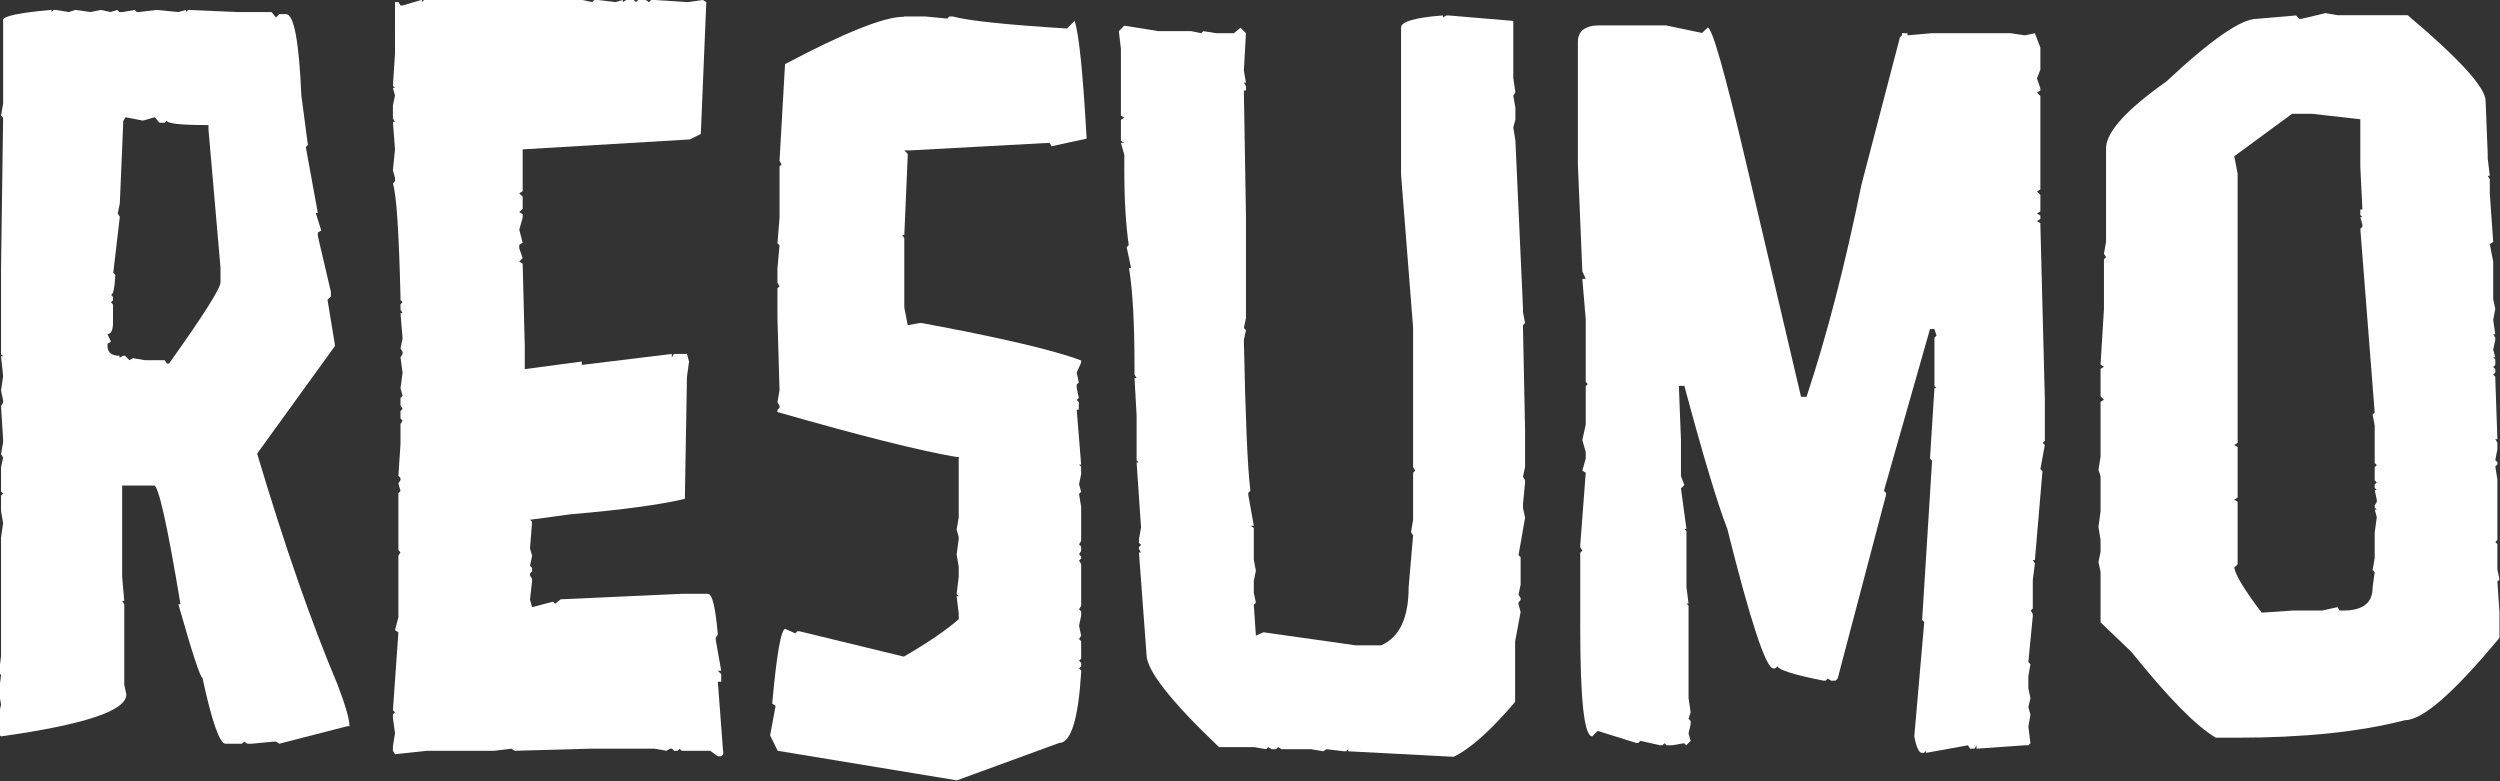
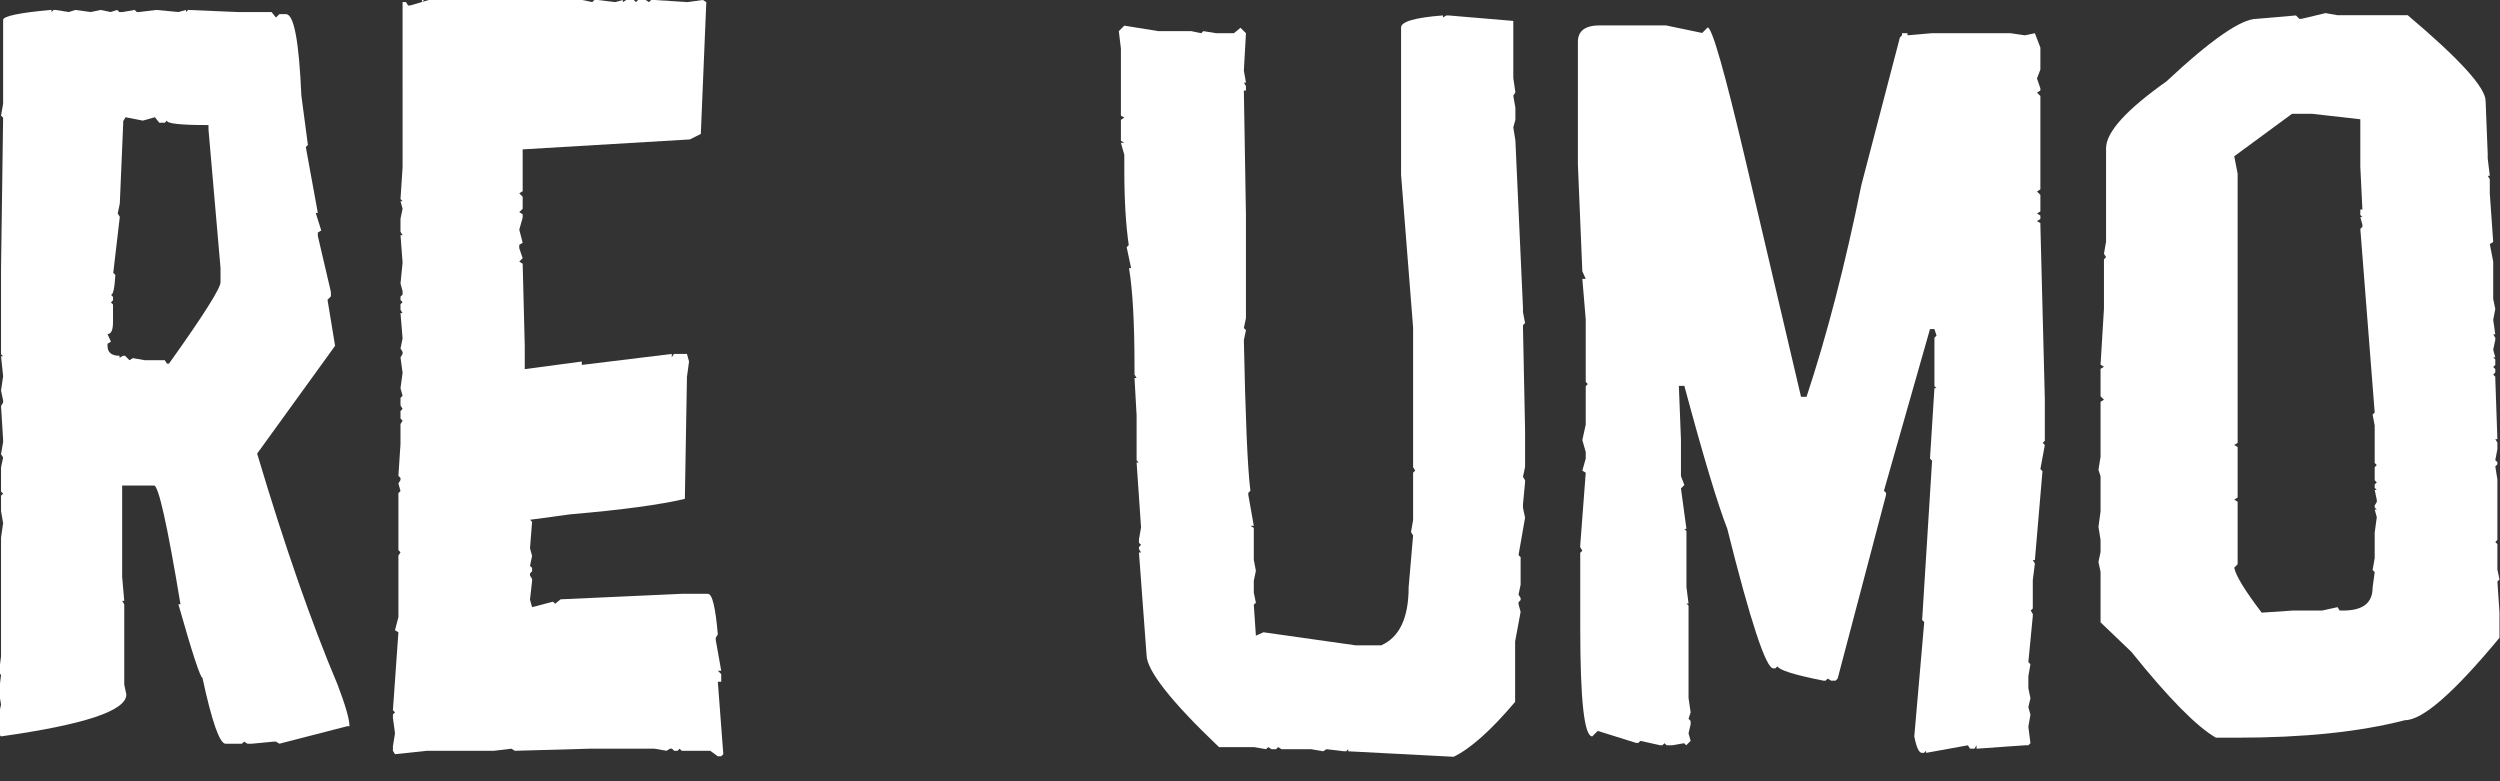
<svg xmlns="http://www.w3.org/2000/svg" version="1.1" viewBox="0 0 955.7 298.7">
  <rect x="0" y="0" width="955.7" height="298.7" fill="#333333" stroke="none" />
  <defs>
    <style>
      .cls-1 {
        fill: #fff;
      }
    </style>
  </defs>
  <g>
    <g id="Camada_1">
      <g>
        <path class="cls-1" d="M19.7,3.8v.8l.8-.8h.8l5,.8,2.5-.8,5.9.8,3.8-.8,3.8.8,2.5-.8.8.8h1.3l4.6-.8.8.8h.8l6.7-.8,8.4.8,2.9-.8v.8l.8-.8,18.9.8h13l1.7,2.1,1.3-1.3h2.5c3.1,0,5,10.4,5.9,31.1l2.5,18.9-.8.8,4.6,25.2h-.8l2.1,6.7-1.3.8v1.3l5,21.4v1.7l-1.3,1.3,2.9,17.6-29.8,41.2c10.6,35.6,20.9,65,30.7,88.2,3.1,8.1,4.6,13.4,4.6,16h-.8l-26,6.7-1.3-.8h-.8l-8.4.8h-1.7l-1.3-.8-.8.8h-6.3c-2.2,0-5.2-8.4-8.8-25.2-.8,0-3.9-9.4-9.2-28.1h.8c-5-30.2-8.4-45.4-10.1-45.4h-12.2v34.9l.8,9.2h-.8l.8,1.3v30.7l.8,3.8c0,6.2-16,11.5-47.9,16l-.8-.8v-7.6l.8-3.8-.8-4.6.8-6.7-.8-.8.8-6.3v-45.4l.8-5.5-.8-4.6v-5.9l.8-.8-.8-.8v-9.2l.8-3.8-.8-1.3.8-4.6v-.8l-.8-13,.8-1.3v-.8l-.8-3.8.8-5.5-.8-7.6h.8l-.8-.8v-32.8l.8-57.6-.8-.8.8-4.6V7.6c0-1.4,6-2.7,18.1-3.8ZM47.9,45l-.8,1.3v.8l-1.3,30.7-.8,3.8.8,1.3-2.5,21.4.8.8c-.3,5-.8,7.6-1.7,7.6l.8.8v1.3l-.8.8.8.8v6.7c0,3.1-.7,4.6-2.1,4.6l1.3,2.9-1.3.8v.8c0,2.5,1.5,3.8,4.6,3.8v.8l1.3-.8h.8l1.7,1.7,1.3-.8,4.6.8h7.6l.8,1.3h.8c13.2-18.5,19.7-28.8,19.7-31.1v-5.5l-4.6-52.9v-1.7h-.8c-10.1,0-15.1-.6-15.1-1.7l-.8.8h-2.1l-1.7-2.1-4.6,1.3-6.7-1.3Z" />
-         <path class="cls-1" d="M161.3,0v.8l.8-.8h60.5l3.8.8.8-.8h1.3l6.7.8,2.9-.8v.8l1.3-.8h2.9l.8.8.8-.8h2.9l1.3.8.8-.8h1.3l12.6.8,5.9-.8,1.3.8-2.1,50.4-4.2,2.1-63.9,3.8v16l-1.3.8,1.3,1.3v4.6l-1.3,1.3,1.3.8v1.3l-1.3,4.6,1.3,5-1.3.8v1.3l1.3,3.8-1.3,1.3,1.3.8.8,31.5v8.8l21.8-2.9v1.3l34.4-4.2v1.3l.8-1.3h5l.8,2.9-.8,5.9-.8,46.6c-9.2,2.2-23.8,4.2-43.7,5.9l-15.5,2.1.8.8-.8,10.1.8,2.9-.8,3.8.8.8v1.3l-.8.8v.8l.8,1.3v.8l-.8,7.1.8,2.9,8-2.1.8.8,2.1-1.7,46.2-2.1h10.1c1.7,0,2.9,5.2,3.8,15.5l-.8,1.3v.8l2.1,11.8h-1.3l1.3,1.3v2.9h-1.3l2.1,27.7-.8.8h-1.3l-2.9-2.1h-10.9l-.8-.8-.8.8h-1.3l-.8-.8h-.8l-1.3.8-4.6-.8h-24.8l-28.6.8-1.3-.8-6.7.8h-25.6l-12.2,1.3-.8-1.3v-1.7l.8-5-.8-5.9v-1.3l.8-.8-.8-.8,2.1-29.8-1.3-.8,1.3-5v-23.5l.8-1.3-.8-.8v-21.8l.8-.8-.8-2.9.8-1.3v-.8l-.8-.8.8-12.2v-7.6l.8-1.3-.8-.8v-2.9l.8-.8-.8-1.3v-2.9l.8-.8-.8-2.9.8-5.9-.8-5.9.8-1.3v-.8l-.8-1.3.8-3.8-.8-9.7h.8l-.8-1.3v-2.1l.8-.8-.8-.8v-1.3c-.6-24.4-1.5-38.8-2.9-43.3l.8-.8v-1.3l-.8-2.9.8-8-.8-10.5h.8l-.8-1.3v-5l.8-3.8-.8-2.9h.8l-.8-.8.8-12.2V.8h1.3l.8,1.3h.8l7.1-2.1Z" />
-         <path class="cls-1" d="M345.7,6.3h8l8.4.8.8-.8h1.3c6.4,1.7,21,3.2,43.7,4.6l2.9-2.9c1.7,5,3.2,20,4.6,45l-13.4,2.9-.8-1.3-53.4,2.9h-2.1l1.3,1.3v.8l-1.3,30.2h-.8l.8,1.3v26.5l1.3,6.7,4.6-.8h.8c30.2,5.6,50.6,10.4,60.9,14.3v.8l-1.7,3.8.8,3.8-.8.8v1.3l.8,3.8-.8.8.8.8v2.9h-.8l1.7,21h-.8l.8.8v2.9l-.8,3.8.8,2.9-.8.8.8,5v13l-.8,1.3.8.8v1.7l-.8,1.3.8.8v.8l-.8.8.8,1.3v16l-.8,1.3.8.8v1.7l-.8,3.8.8,3.8-.8,1.3.8.8v6.7l-.8.8.8.8v1.3l-.8.8.8.8v.8c-1.1,17.9-3.9,26.9-8.4,26.9l-39.1,14.3-68.5-11.3-2.9-5.9,2.1-11.3-1.3-.8c1.7-19,3.4-28.6,5-28.6l3.8,1.7.8-.8h.8l39.9,9.7c9.2-5.3,16.2-10.1,21-14.3v-2.1l-.8-6.7h.8l-.8-.8.8-6.7v-3.8l-.8-4.6.8-5.9v-.8l-.8-2.9.8-4.6v-23.1h-.8c-14.6-2.5-37.4-8.3-68.5-17.2v-.8l.8-.8v-.8l-.8-1.3.8-4.6-.8-27.7v-11.3l.8-.8-.8-1.3v-5.5l.8-8.8-.8-.8.8-9.7v-19.7l.8-.8-.8-1.3,2.1-37c22.7-12,37.8-18.1,45.4-18.1Z" />
+         <path class="cls-1" d="M161.3,0v.8l.8-.8h60.5l3.8.8.8-.8h1.3l6.7.8,2.9-.8v.8l1.3-.8h2.9l.8.8.8-.8h2.9l1.3.8.8-.8h1.3l12.6.8,5.9-.8,1.3.8-2.1,50.4-4.2,2.1-63.9,3.8v16l-1.3.8,1.3,1.3v4.6l-1.3,1.3,1.3.8v1.3l-1.3,4.6,1.3,5-1.3.8v1.3l1.3,3.8-1.3,1.3,1.3.8.8,31.5v8.8l21.8-2.9v1.3l34.4-4.2v1.3l.8-1.3h5l.8,2.9-.8,5.9-.8,46.6c-9.2,2.2-23.8,4.2-43.7,5.9l-15.5,2.1.8.8-.8,10.1.8,2.9-.8,3.8.8.8v1.3l-.8.8v.8l.8,1.3v.8l-.8,7.1.8,2.9,8-2.1.8.8,2.1-1.7,46.2-2.1h10.1c1.7,0,2.9,5.2,3.8,15.5l-.8,1.3v.8l2.1,11.8h-1.3l1.3,1.3v2.9h-1.3l2.1,27.7-.8.8h-1.3l-2.9-2.1h-10.9l-.8-.8-.8.8h-1.3l-.8-.8h-.8l-1.3.8-4.6-.8h-24.8l-28.6.8-1.3-.8-6.7.8h-25.6l-12.2,1.3-.8-1.3v-1.7l.8-5-.8-5.9v-1.3l.8-.8-.8-.8,2.1-29.8-1.3-.8,1.3-5v-23.5l.8-1.3-.8-.8v-21.8l.8-.8-.8-2.9.8-1.3v-.8l-.8-.8.8-12.2v-7.6l.8-1.3-.8-.8v-2.9l.8-.8-.8-1.3v-2.9l.8-.8-.8-2.9.8-5.9-.8-5.9.8-1.3v-.8l-.8-1.3.8-3.8-.8-9.7h.8l-.8-1.3v-2.1l.8-.8-.8-.8v-1.3l.8-.8v-1.3l-.8-2.9.8-8-.8-10.5h.8l-.8-1.3v-5l.8-3.8-.8-2.9h.8l-.8-.8.8-12.2V.8h1.3l.8,1.3h.8l7.1-2.1Z" />
        <path class="cls-1" d="M551.6,5.9v.8l1.3-.8h.8l24.8,2.1v21.8l.8,5.5-.8,1.3.8,4.6v4.6l-.8,2.9.8,5,2.9,63.9v1.7l.8,4.2-.8.8v.8l.8,39.1v14.3l-.8,3.8.8,1.3v.8l-.8,8.4v1.3l.8,3.8-2.5,14.3.8.8v10.5l-.8,3.8.8,1.3v.8l-.8.8v.8l.8,2.9-2.1,11.3v23.1c-9.2,10.9-17.1,17.9-23.5,21l-40.3-2.1v-.8l-.8.8h-.8l-6.7-.8-1.3.8-4.6-.8h-11.3l-1.3-.8-.8.8h-1.7l-1.3-.8-.8.8-4.6-.8h-13.4c-18.5-17.6-27.7-29.4-27.7-35.3l-2.9-39.1h.8l-.8-1.3v-.8l.8-.8-.8-.8v-1.3l.8-4.6-1.7-24.8h.8l-.8-.8v-17.2l-.8-14.3h.8l-.8-1.3v-2.9c0-16.8-.7-29.4-2.1-37.8h.8l-1.7-8,.8-.8c-1.1-7.6-1.7-17.1-1.7-28.6v-5.9l-1.3-4.6h1.3l-1.3-.8v-8l1.3-.8-1.3-.8v-25.6l-.8-6.7,2.1-2.1,13,2.1h12.6l3.8.8.8-.8,5,.8h6.7l2.5-2.1,2.1,2.1-.8,14.3.8,4.6h-.8l.8,1.3v1.7h-.8l.8,47.9v39.1l-.8,3.8.8.8-.8,3.8c.6,29.7,1.4,48.9,2.5,57.6l-.8.8v.8l2.1,11.8h-1.3l1.3.8v12.2l.8,4.2-.8,3.8v4.6l.8,3.8-.8.8.8,11.8,2.9-1.3,35.3,5h9.7c7-3.1,10.5-10.5,10.5-22.3l1.7-19.7-.8-1.3.8-4.6v-18.1l.8-.8-.8-1.3v-53.4l-4.6-58.4V10.5c0-2.2,5.3-3.8,16-4.6Z" />
        <path class="cls-1" d="M611.2,9.7h25.6l13.9,2.9,2.1-2.1c1.7,0,6.6,17.2,14.7,51.7l21,89.5h2.1c7.8-23.5,14.8-50.6,21-81.1l14.7-56.3.8-.8v-.8h2.1v.8l9.2-.8h30.2l5.5.8,3.8-.8,2.1,5.5v8.4l-1.3,3.4,1.3,3.8v.8l-1.3.8,1.3,1.3v35.7l-1.3.8,1.3,1.3v6.3l-1.3.8,1.3.8v1.3l-1.3.8,1.3.8v.8l1.7,66.4v16l-.8.8.8.8-1.7,9.2.8.8-2.9,34h-.8l.8,1.3-.8,6.3v10.9l-.8.8.8,1.3v.8l-1.7,17.6.8.8-.8,4.6v4.6l.8,3.8-.8,3.4.8,2.9-.8,4.6.8,6.3-.8.8h-1.3l-18.5,1.3v-1.3l-.8,1.3h-1.7l-.8-1.3-16,2.9v-.8l-.8.8h-.8c-1.1,0-2.1-2.1-2.9-6.3l3.8-43.7-.8-.8,3.8-60.9-.8-.8,1.7-26.9h.8l-.8-.8v-18.5l.8-.8-.8-2.5h-1.7l-17.6,61.8.8.8v.8l-18.5,70.2-.8.8h-1.7l-1.3-.8-.8.8h-.8c-11.2-2.2-17.1-4.1-17.6-5.5l-.8.8h-.8c-2.8,0-8.7-17.8-17.6-53.4-3.6-9.2-9.1-27.4-16.4-54.6h-2.1l.8,20.6v13.9l1.3,3.4-1.3,1.3,2.1,15.5h-.8l.8.8v21.4l.8,6.3h-.8l.8.8v35.3l.8,5.5-.8,2.5.8.8v1.3l-.8,3.4.8,2.9-1.7,1.7-.8-.8-4.6.8h-2.1l-.8-.8-.8.8h-.8l-7.6-1.7-.8.8h-.8l-14.7-4.6-2.1,2.1c-3.1,0-4.6-13.9-4.6-41.6v-28.6l.8-.8-.8-1.3v-.8l2.1-27.7-1.3-.8,1.3-4.6v-2.5l-1.3-4.6,1.3-5.9v-14.7l.8-.8-.8-.8v-23.9l-1.3-15.5h1.3l-1.3-2.9-1.7-40.8V16c0-4.2,2.8-6.3,8.4-6.3Z" />
        <path class="cls-1" d="M888.9,5l4.6.8h26.9c19.9,16.8,29.8,27.7,29.8,32.8l.8,20.2v1.7l.8,6.7h-.8l.8,1.3v5.5l1.3,18.5-1.3.8,1.3,6.7v14.3l.8,3.8-.8,4.2.8,5.5h-.8l.8,1.3v.8l-.8,3.8.8,2.9h-.8l.8.8v2.1l-.8.8.8.8v1.3l-.8.8.8.8v.8l.8,23.1h-.8l.8,1.3v2.5l-.8,4.2.8.8v.8l-.8.8.8,5v23.1l-.8.8.8.8v9.7l.8,3.8-.8.8.8,11.8v9.7c-17.4,21-29.4,31.5-36.1,31.5-17.4,4.5-38.8,6.7-64.3,6.7h-8c-7.3-4.2-18.1-15.1-32.3-32.8l-11.8-11.3v-19.3l-.8-3.8.8-3.8v-4.6l-.8-5,.8-5.9v-13.4l-.8-2.5.8-5v-21l1.3-.8-1.3-1.3v-10.5l1.3-.8-1.3-.8,1.3-21.4v-18.9l.8-.8-.8-1.3.8-4.6v-35.7c0-6.2,7.7-14.7,23.1-25.6,17.1-16,28.6-23.9,34.4-23.9l15.1-1.3,1.3,1.3h.8l8.8-2.1ZM854.1,59.7l1.3,6.7v102.9l-1.3.8,1.3.8v19.3l-1.3.8,1.3.8v23.9l-1.3,1.3c.6,3.1,4.1,8.8,10.5,17.2l11.8-.8h11.3l5.9-1.3.8,1.3h1.3c7.6,0,11.3-2.9,11.3-8.8l.8-5.9-.8-.8.8-4.6v-9.7l.8-5.9-.8-2.9h.8l-.8-.8v-.8l.8-1.3v-.8l-.8-3.8h.8l-.8-.8v-1.3l.8-.8-.8-.8v-5l.8-.8-.8-.8v-14.3l-.8-4.2.8-.8-5.5-70.2.8-.8v-.8l-.8-2.9h.8l-.8-.8v-2.1h.8l-.8-16.4v-18.1l-18.5-2.1h-7.6l-22.3,16.4Z" />
      </g>
    </g>
  </g>
</svg>